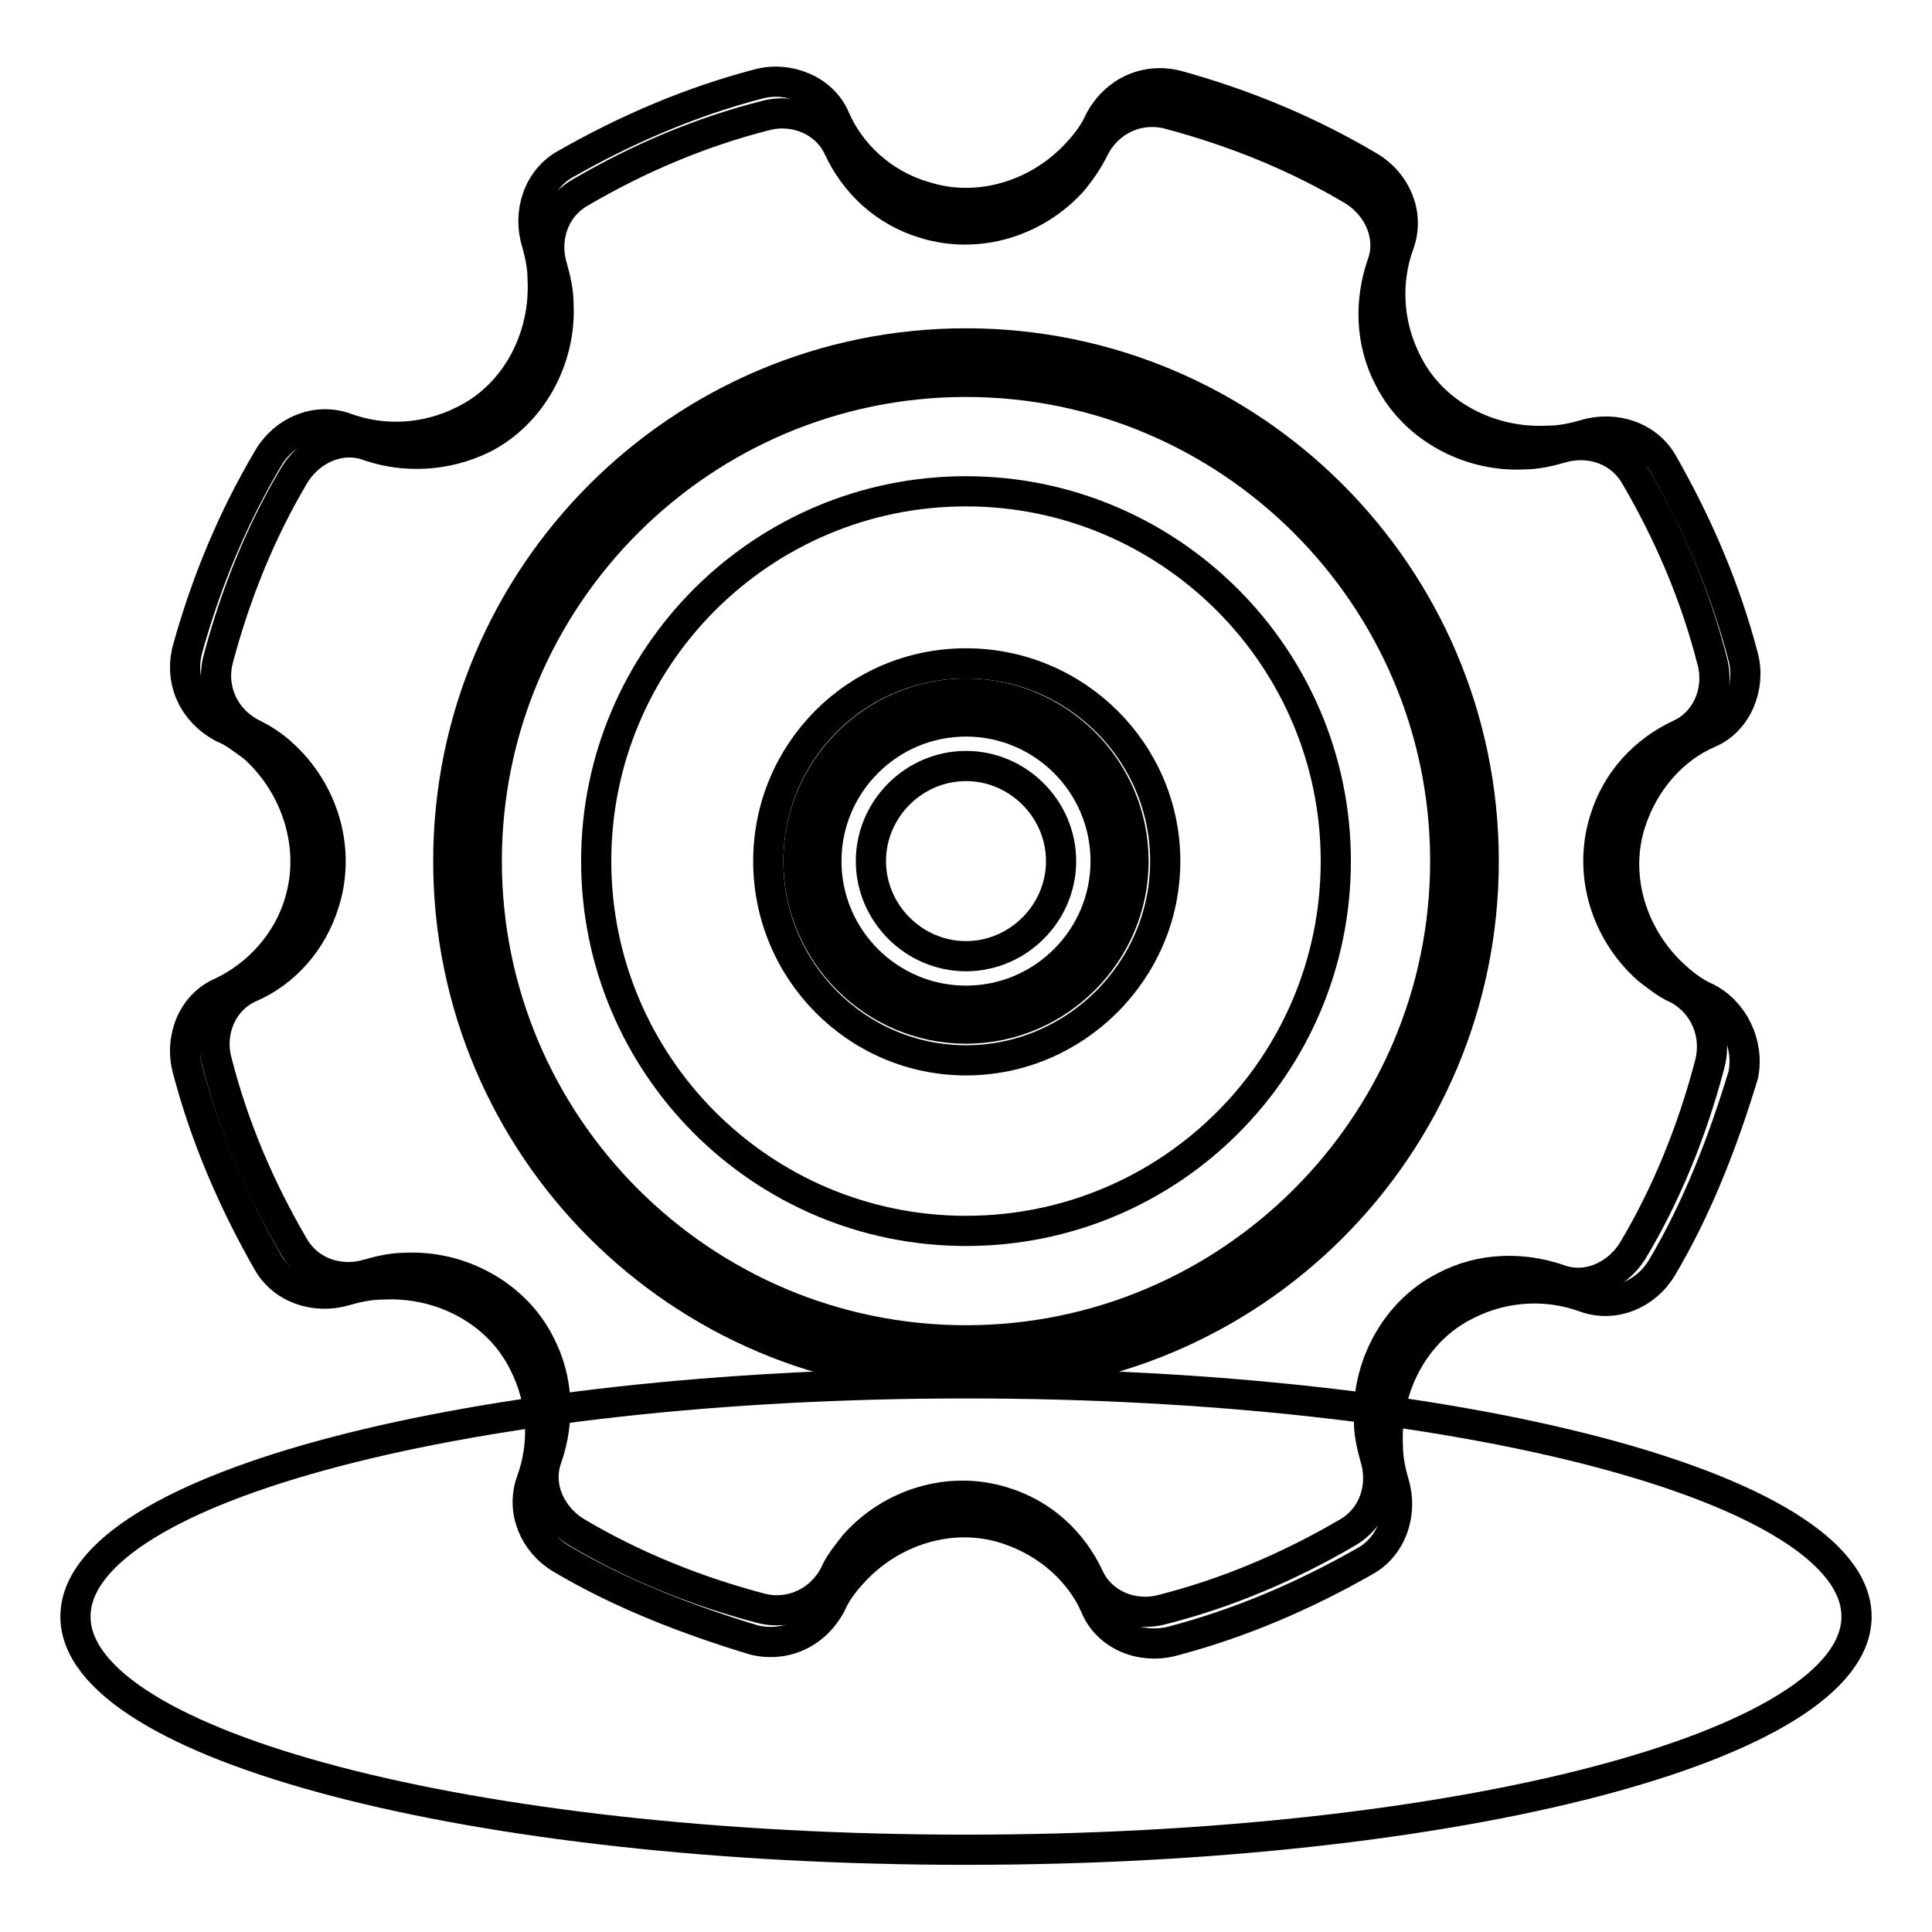
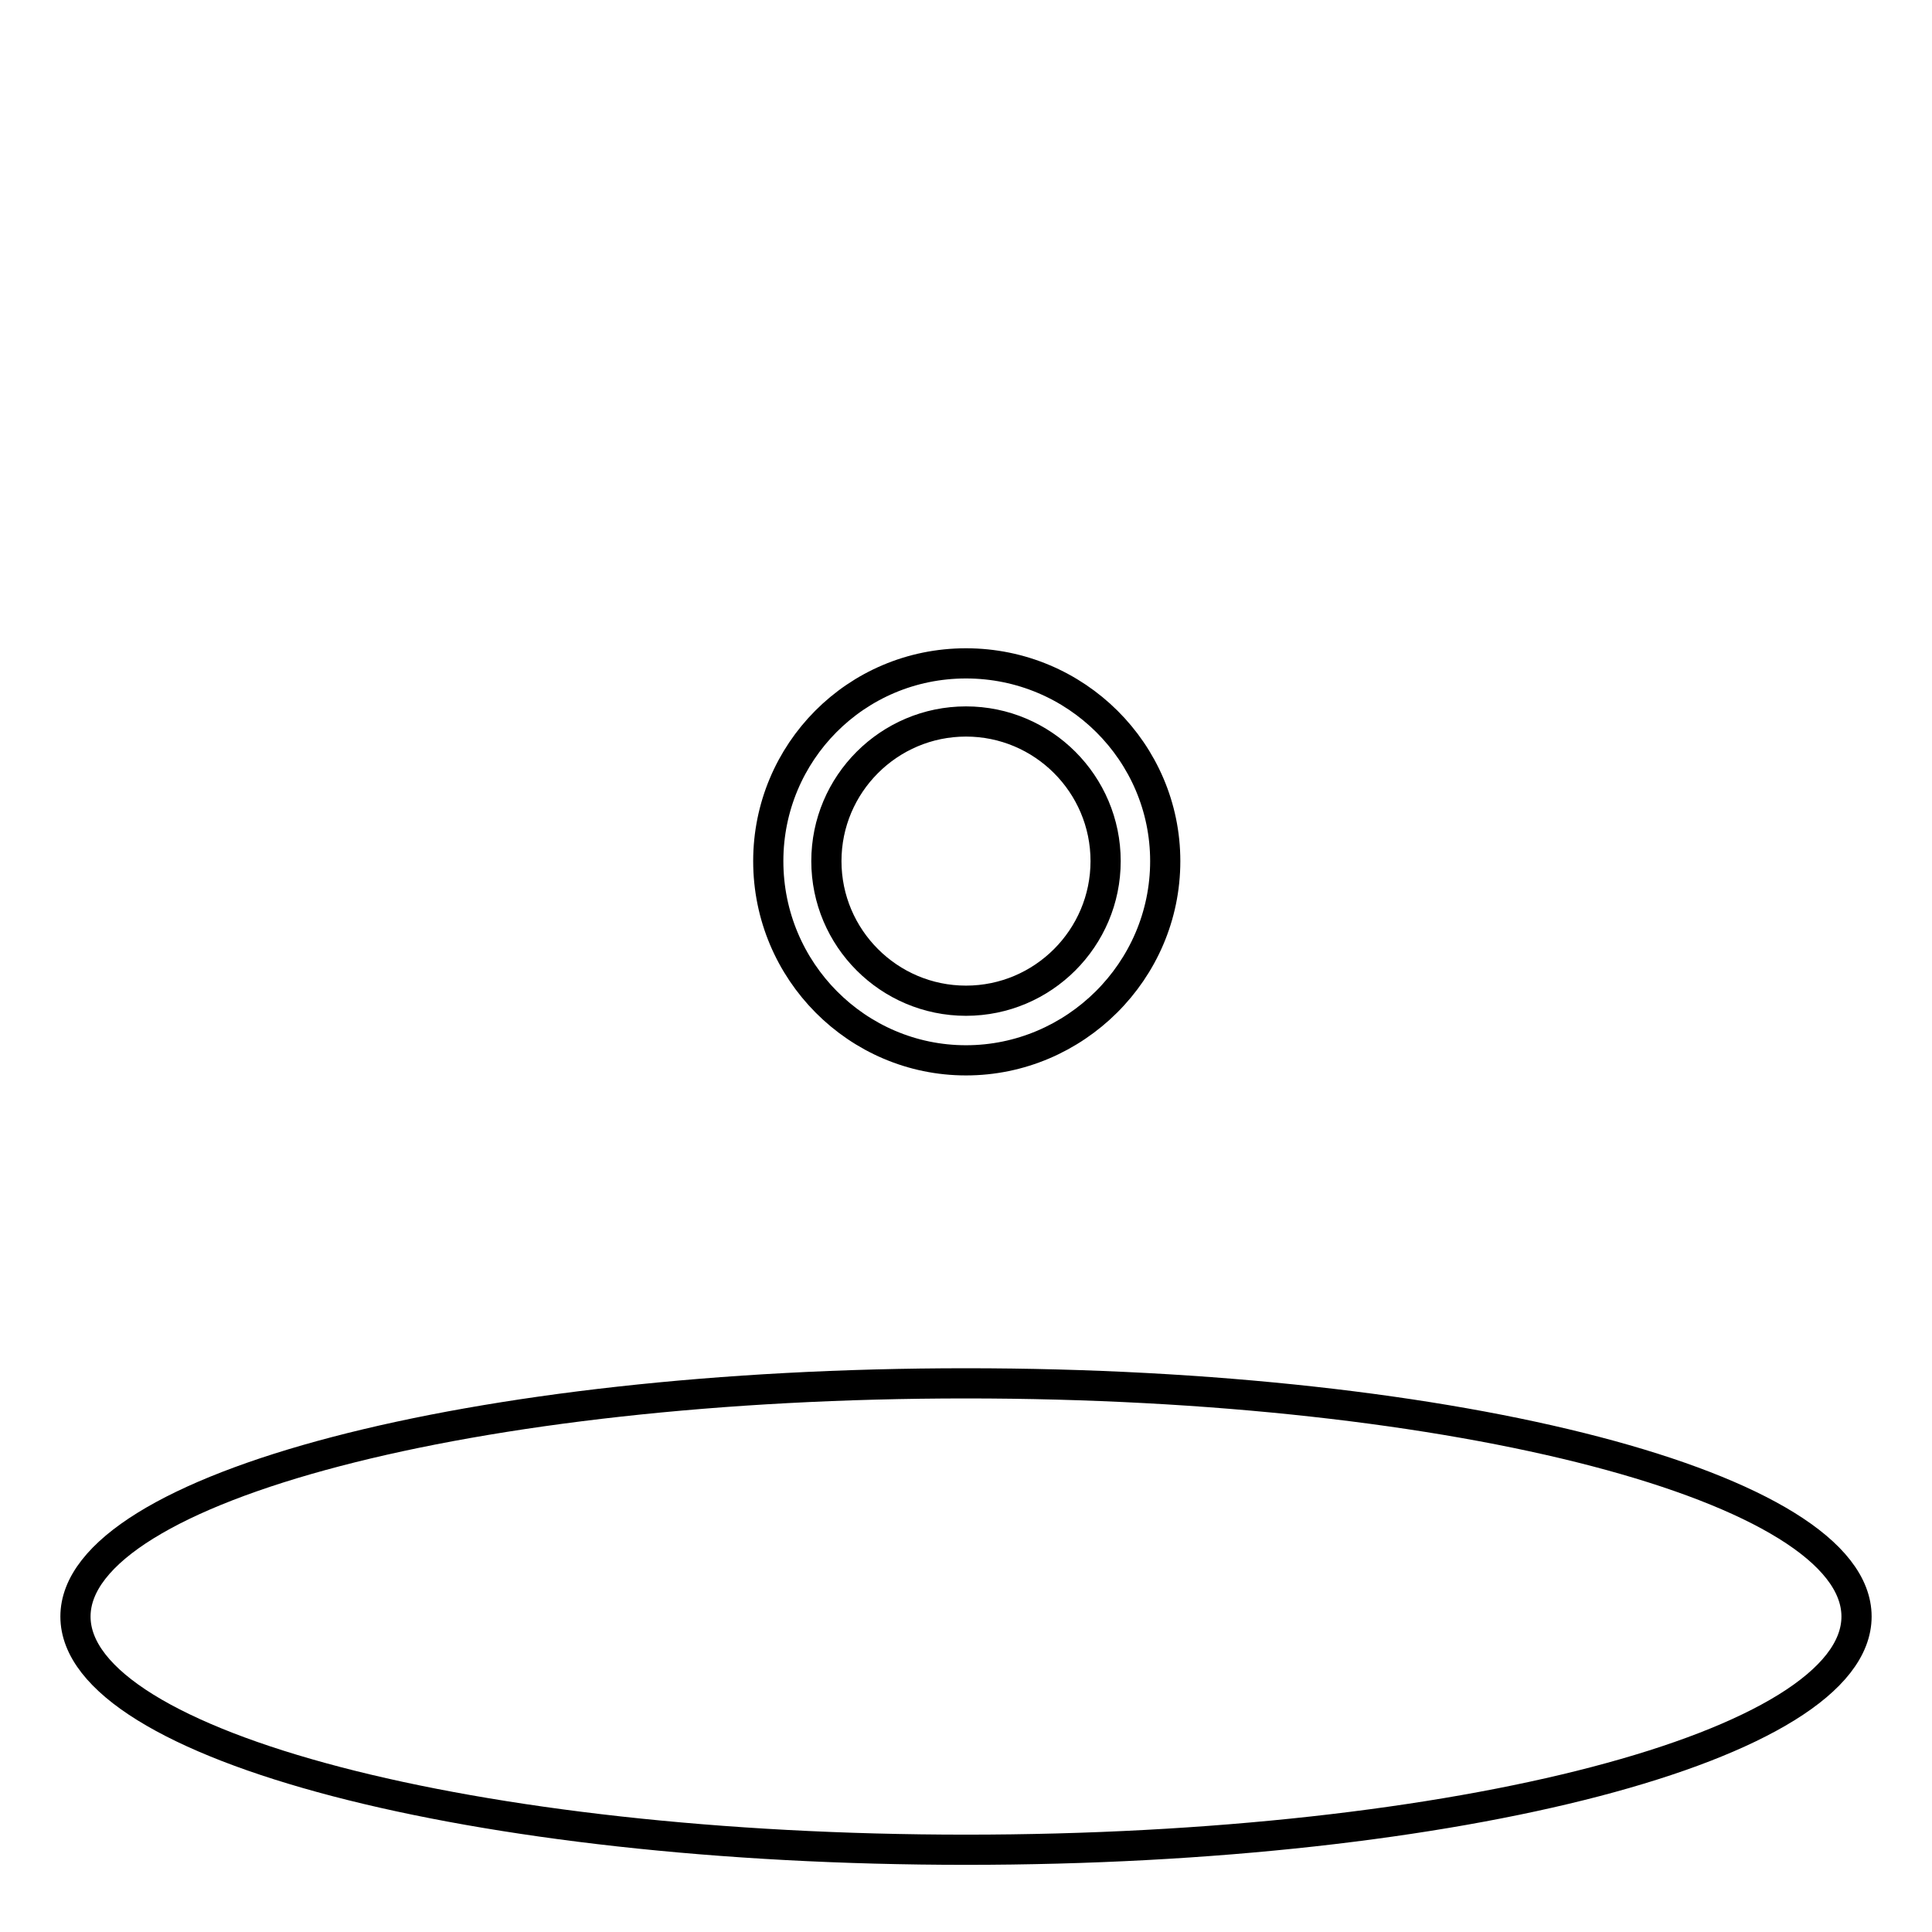
<svg xmlns="http://www.w3.org/2000/svg" version="1.1" x="0px" y="0px" viewBox="0 0 256 256" enable-background="new 0 0 256 256" xml:space="preserve">
  <g>
    <path stroke-width="4" fill-opacity="0" stroke="#000000" d="M10,214.2c0,17.1,52.8,30.9,118,30.9c65.2,0,118-13.8,118-30.9l0,0c0-17.1-52.8-30.9-118-30.9 C62.8,183.3,10,197.1,10,214.2L10,214.2z" />
-     <path stroke-width="4" fill-opacity="0" stroke="#000000" d="M226.1,132.2c-1.4-0.6-2.8-1.6-4.1-2.8c-5.7-5.1-8.3-13.2-5.9-20.5c1.8-5.5,5.7-9.8,10.4-11.8 c3.7-1.6,5.5-6.1,4.5-10c-2.4-9.2-6.1-17.7-10.6-25.6c-2-3.7-6.5-5.1-10.4-3.9c-1.4,0.4-3.1,0.8-4.9,0.8 c-7.7,0.4-15.3-3.5-18.7-10.4c-2.6-5.1-2.8-10.8-1-15.7c1.4-3.9-0.4-8.1-3.9-10.2c-7.9-4.7-16.5-8.3-25.6-10.8 c-4.1-1-8.1,0.8-10.2,4.7c-0.6,1.4-1.6,2.8-2.8,4.1c-5.1,5.7-13.2,8.3-20.5,5.9c-5.5-1.6-9.8-5.7-11.8-10.4 c-1.6-3.7-6.1-5.5-10-4.5c-9.2,2.4-17.7,6.1-25.6,10.6c-3.7,2-5.1,6.5-3.9,10.4c0.4,1.4,0.8,3.1,0.8,4.9 c0.4,7.7-3.5,15.3-10.4,18.7c-5.1,2.6-10.8,2.8-15.7,1c-3.9-1.4-8.1,0.4-10.2,3.9c-4.7,7.9-8.3,16.5-10.8,25.6 c-1,4.1,0.8,8.1,4.7,10.2C31,97,32.2,98,33.6,99c5.7,5.1,8.3,13.2,6.1,20.5c-1.6,5.5-5.7,9.8-10.4,12c-3.7,1.6-5.5,5.9-4.5,10 c2.4,9.2,6.1,17.7,10.6,25.6c2,3.7,6.5,5.1,10.4,3.9c1.4-0.4,3.1-0.8,4.9-0.8c7.7-0.4,15.3,3.5,18.7,10.4c2.6,5.1,2.8,10.8,1,15.7 c-1.4,3.9,0.4,8.1,3.9,10.2c7.9,4.7,16.7,8.1,25.6,10.8c4.1,1,8.1-0.8,10.2-4.7c0.6-1.4,1.6-2.8,2.8-4.1c5.1-5.7,13.2-8.3,20.5-5.9 c5.5,1.8,9.8,5.7,11.8,10.4c1.6,3.7,5.9,5.5,10,4.5c9.2-2.4,17.7-6.1,25.6-10.6c3.7-2,5.1-6.5,3.9-10.4c-0.4-1.4-0.8-3.1-0.8-4.9 c-0.4-7.7,3.5-15.3,10.4-18.7c5.1-2.6,10.8-2.8,15.7-1c3.9,1.4,8.1-0.4,10.2-3.9c4.7-7.9,8.1-16.7,10.8-25.6 C231.8,138.3,229.7,134,226.1,132.2z M127.6,179.8c-36,0-65.3-29.3-65.3-65.3s29.3-65.3,65.3-65.3s65.3,29.3,65.3,65.3 S163.6,179.8,127.6,179.8z" />
-     <path stroke-width="4" fill-opacity="0" stroke="#000000" d="M128,45.5c-37.8,0-68.6,30.7-68.6,68.6s30.7,68.6,68.6,68.6s68.6-30.7,68.6-68.6S165.8,45.5,128,45.5z  M128,163.1c-27.1,0-49-22-49-49c0-27.1,22-49,49-49s49,22,49,49C177,141.2,155.1,163.1,128,163.1z" />
-     <path stroke-width="4" fill-opacity="0" stroke="#000000" d="M222.2,131c-1.4-0.6-2.6-1.6-3.9-2.6c-5.5-4.9-7.9-12.6-5.7-19.7c1.6-5.3,5.3-9.2,10-11.4 c3.5-1.6,5.3-5.7,4.3-9.6c-2.2-8.7-5.7-16.9-10.2-24.6c-2-3.5-6.1-4.9-10-3.7c-1.4,0.4-3.1,0.8-4.7,0.8c-7.3,0.4-14.6-3.5-17.9-10 c-2.6-4.9-2.6-10.4-1-15.1c1.4-3.7-0.4-7.7-3.7-9.8c-7.5-4.5-15.9-7.9-24.6-10.2c-3.9-1-7.9,0.8-9.8,4.5c-0.8,1.6-1.6,2.8-2.8,4.3 c-4.9,5.5-12.6,7.9-19.7,5.7c-5.3-1.6-9.2-5.3-11.4-10c-1.6-3.5-5.7-5.3-9.6-4.3c-8.7,2.2-16.9,5.7-24.6,10.2 c-3.5,2-4.9,6.1-3.7,10c0.4,1.4,0.8,3.1,0.8,4.7c0.4,7.3-3.5,14.6-10,17.9c-4.9,2.4-10.4,2.6-15.1,1c-3.7-1.4-7.7,0.4-9.8,3.7 c-4.5,7.5-7.9,15.9-10.2,24.6c-1,3.9,0.8,7.9,4.5,9.8c1.2,0.6,2.6,1.4,3.9,2.6c5.5,4.9,7.9,12.6,5.7,19.7c-1.6,5.3-5.3,9.4-10,11.4 c-3.5,1.6-5.3,5.7-4.3,9.6c2.2,8.7,5.7,16.9,10.2,24.6c2,3.5,6.1,4.9,10,3.7c1.4-0.4,3.1-0.8,4.7-0.8c7.3-0.4,14.6,3.5,17.9,10 c2.6,4.9,2.6,10.4,1,15.1c-1.4,3.7,0.4,7.7,3.7,9.8c7.5,4.5,15.9,7.9,24.6,10.2c3.9,1,7.9-0.8,9.8-4.5c0.6-1.4,1.6-2.6,2.6-3.9 c4.9-5.5,12.6-7.9,19.7-5.7c5.3,1.6,9.2,5.3,11.4,10c1.6,3.5,5.7,5.3,9.6,4.3c8.7-2.2,16.9-5.7,24.6-10.2c3.5-2,4.9-6.1,3.7-10 c-0.4-1.4-0.8-3.1-0.8-4.7c-0.4-7.3,3.5-14.6,10-17.9c4.9-2.6,10.4-2.6,15.1-1c3.7,1.4,7.7-0.4,9.8-3.7c4.5-7.5,7.9-15.9,10.2-24.6 C227.7,136.9,225.7,132.8,222.2,131L222.2,131z M128,177.6c-35,0-63.5-28.5-63.5-63.5S93,50.6,128,50.6s63.5,28.5,63.5,63.5 S163,177.6,128,177.6z" />
-     <path stroke-width="4" fill-opacity="0" stroke="#000000" d="M128,91.9c-12.2,0-22.2,10-22.2,22.2c0,12.2,10,22.2,22.2,22.2s22.2-10,22.2-22.2 C150.2,101.9,140.2,91.9,128,91.9z M128,126.7c-6.9,0-12.6-5.7-12.6-12.6c0-6.9,5.7-12.6,12.6-12.6s12.6,5.7,12.6,12.6 C140.6,121,134.9,126.7,128,126.7z" />
    <path stroke-width="4" fill-opacity="0" stroke="#000000" d="M128,87.9c-14.6,0-26.2,11.8-26.2,26.2c0,14.6,11.8,26.4,26.2,26.4c14.4,0,26.4-11.8,26.4-26.4 C154.4,99.7,142.6,87.9,128,87.9z M128,132.6c-10.2,0-18.5-8.3-18.5-18.5c0-10.2,8.3-18.5,18.5-18.5c10.2,0,18.5,8.3,18.5,18.5 C146.5,124.3,138.2,132.6,128,132.6z" />
  </g>
</svg>